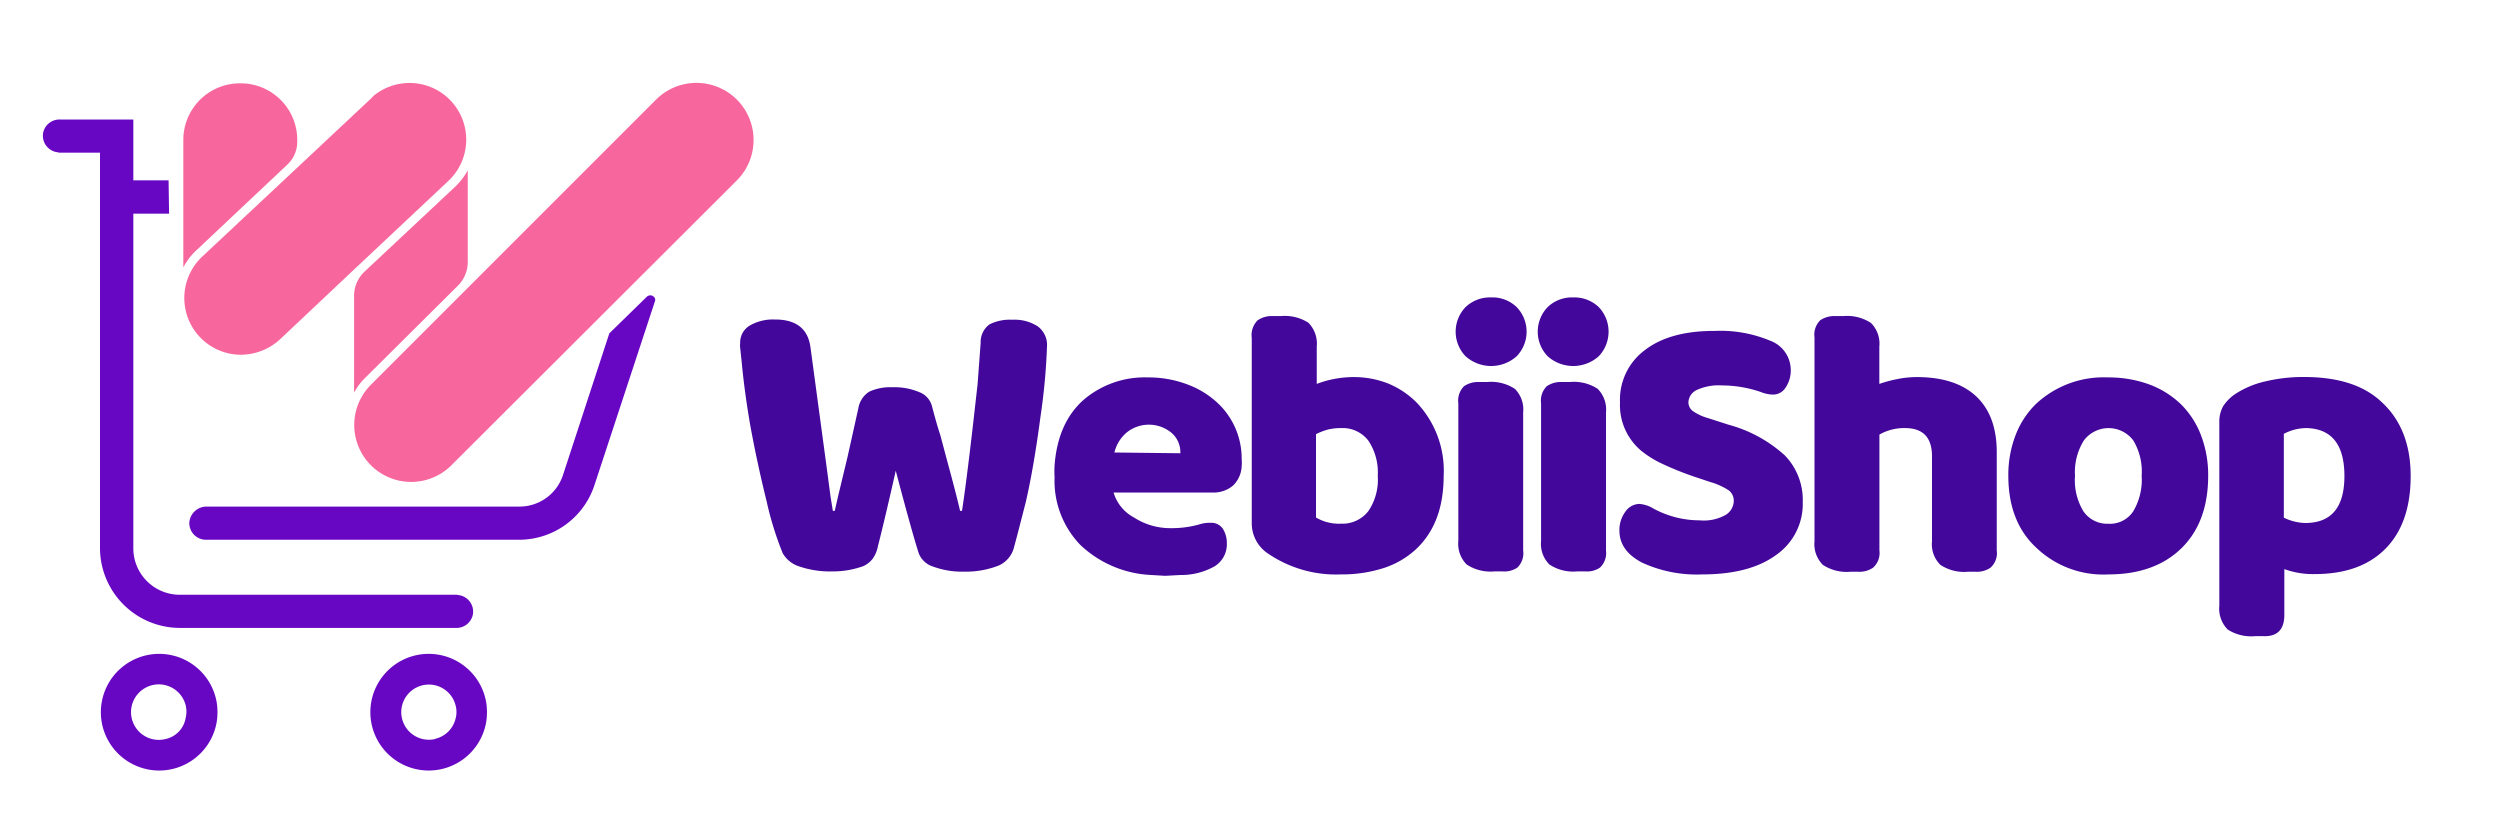
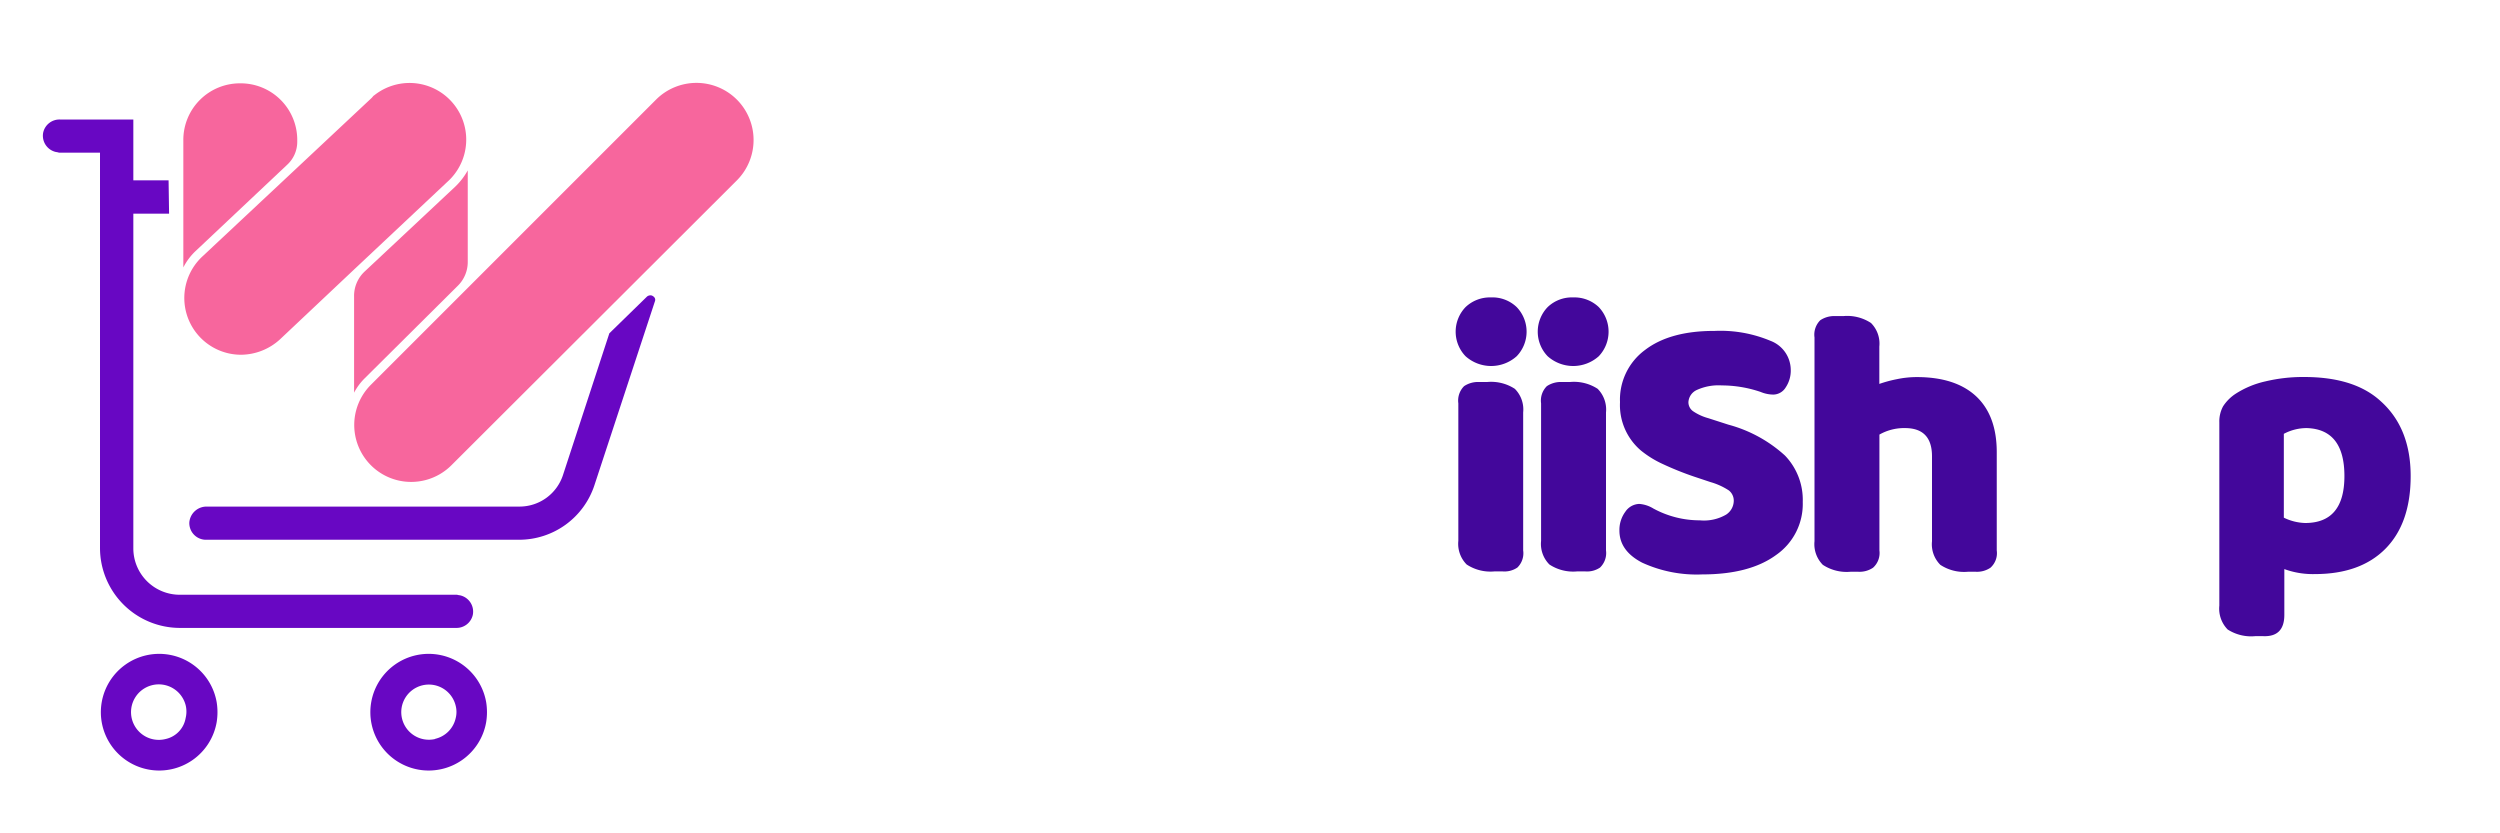
<svg xmlns="http://www.w3.org/2000/svg" id="Camada_1" data-name="Camada 1" viewBox="0 0 300 100">
  <defs>
    <style>.cls-1{fill:#f7669d;}.cls-2{fill:#6807c3;}.cls-3{fill:#43079b;}</style>
  </defs>
  <title>webii</title>
  <path class="cls-1" d="M35.67,17.05V16.8A6.79,6.79,0,0,0,28.85,10h0A6.79,6.79,0,0,0,22,16.8V32.09a7.2,7.2,0,0,1,1.51-2l10.93-10.3A3.74,3.74,0,0,0,35.67,17.05Z" />
  <path class="cls-1" d="M56.13,31.45v-11a8.33,8.33,0,0,1-1.45,1.9L43.75,32.59a4,4,0,0,0-1.26,3V47.12a7,7,0,0,1,1.26-1.71L54.93,34.3A4,4,0,0,0,56.13,31.45Z" />
  <path class="cls-1" d="M88.41,11.94a6.86,6.86,0,0,0-9.67,0h0L56.13,34.55,44.51,46.17a6.83,6.83,0,0,0,9.66,9.66h0L88.47,21.6a6.86,6.86,0,0,0-.06-9.66Z" />
  <path class="cls-1" d="M53.92,21.6a6.8,6.8,0,0,0-9-10.17c-.13.07-.19.19-.32.32l-8.9,8.34L24.24,30.82a6.81,6.81,0,0,0,4.67,11.75,7,7,0,0,0,4.67-1.83l8.91-8.4Z" />
  <path class="cls-2" d="M21.58,75.35H54.74a2,2,0,0,0,2-1.58,2,2,0,0,0-1.58-2.34c-.12,0-.25-.06-.37-.06H21.58A5.57,5.57,0,0,1,16,65.81V25.64h4.29l-.06-4H16V14.34H7.18a2,2,0,0,0-2,1.58,2,2,0,0,0,1.58,2.33c.13,0,.25.07.38.07H12V65.75a9.6,9.6,0,0,0,9.6,9.6Z" />
  <path class="cls-2" d="M73.12,40,67.56,57a5.49,5.49,0,0,1-5.24,3.79H24.8a2.07,2.07,0,0,0-2.08,1.89,2,2,0,0,0,1.9,2.09h37.7a9.51,9.51,0,0,0,9-6.51l7.27-22.1c.12-.32-.07-.57-.38-.7a.65.65,0,0,0-.57.13Z" />
  <path class="cls-2" d="M20.32,78.57A7,7,0,1,0,26,86.66a7.43,7.43,0,0,0,0-2.4A7,7,0,0,0,20.32,78.57Zm-.44,10.11a3.33,3.33,0,1,1,2.4-4.05,3.25,3.25,0,0,1,0,1.52A3.11,3.11,0,0,1,19.88,88.68Z" />
  <path class="cls-2" d="M52.66,78.57a7,7,0,1,0,5.68,8.09,7.43,7.43,0,0,0,0-2.4A7,7,0,0,0,52.66,78.57Zm-.44,10.11a3.31,3.31,0,1,1,2.46-4,3,3,0,0,1,0,1.51,3.28,3.28,0,0,1-2.46,2.47Z" />
-   <path class="cls-3" d="M104.31,47a6,6,0,0,1,2.77-.53,7.67,7.67,0,0,1,3.22.58,2.48,2.48,0,0,1,1.53,1.66q.6,2.3,1,3.48l.83,3.11q1.09,4,1.55,6h.23c.3-1.92.75-5.37,1.32-10.34l.55-4.85.37-5a2.6,2.6,0,0,1,1.07-2.19,5.46,5.46,0,0,1,2.73-.55,5.13,5.13,0,0,1,3.06.8,2.77,2.77,0,0,1,1.1,2.4,75.09,75.09,0,0,1-.78,8.42q-.78,5.94-1.74,10.15-1,3.93-1.46,5.62a3.24,3.24,0,0,1-1.83,2.11,10.86,10.86,0,0,1-4.16.73A10.08,10.08,0,0,1,112,68a2.71,2.71,0,0,1-1.76-1.63q-.87-2.74-2.75-9.88-1.32,5.86-2.15,9.1a3.76,3.76,0,0,1-.64,1.49,3,3,0,0,1-1.09.85,10.69,10.69,0,0,1-3.75.64A11.26,11.26,0,0,1,96,68a3.48,3.48,0,0,1-2.08-1.63A38.88,38.88,0,0,1,92,60.18c-.79-3.19-1.45-6.29-2-9.31-.43-2.53-.77-5-1-7.45l-.18-1.7a1.75,1.75,0,0,1,0-.5A2.37,2.37,0,0,1,90,39.05a5.6,5.6,0,0,1,3-.71c2.53,0,3.94,1.1,4.25,3.29l2,14.82.41,3.11.28,1.74h.23l.41-1.79,1.14-4.75L103,49A2.92,2.92,0,0,1,104.31,47Z" />
-   <path class="cls-3" d="M129.64,65.39a11.06,11.06,0,0,1-3.09-8.12,11.87,11.87,0,0,1,0-1.46c.27-3.42,1.43-6,3.47-7.82a11.28,11.28,0,0,1,7.73-2.7,13.16,13.16,0,0,1,4.94.92,10.66,10.66,0,0,1,3.84,2.56A9.12,9.12,0,0,1,149,55.08a4.78,4.78,0,0,1,0,.87,3.42,3.42,0,0,1-1.05,2.33,3.62,3.62,0,0,1-2.52.82h-11.8a5,5,0,0,0,2.45,3,8,8,0,0,0,4.37,1.28,12.42,12.42,0,0,0,3.47-.45,3.79,3.79,0,0,1,1.33-.19,1.65,1.65,0,0,1,1.51.74,3.21,3.21,0,0,1,.46,1.73,3.1,3.1,0,0,1-1.47,2.75A8.15,8.15,0,0,1,141.64,69l-1.83.1-1.64-.1A13.2,13.2,0,0,1,129.64,65.39Zm4.09-11.09,7.91.09a3.06,3.06,0,0,0-1-2.4,4.25,4.25,0,0,0-5.35-.16A4.48,4.48,0,0,0,133.73,54.3Z" />
-   <path class="cls-3" d="M150.9,38.45a2.94,2.94,0,0,1,1.81-.52l1,0a5.25,5.25,0,0,1,3.3.8,3.58,3.58,0,0,1,1,2.86v4.48a12.46,12.46,0,0,1,4.43-.82,11.18,11.18,0,0,1,4.16.78A10.5,10.5,0,0,1,170,48.31a11.87,11.87,0,0,1,3.24,8.78q0,5.76-3.38,8.87A10.49,10.49,0,0,1,166,68.18a16.45,16.45,0,0,1-5.1.75,14.5,14.5,0,0,1-8.69-2.47,4.36,4.36,0,0,1-2-3.65V40.54A2.51,2.51,0,0,1,150.9,38.45Zm14.43,18.64a6.83,6.83,0,0,0-1.14-4.23,3.88,3.88,0,0,0-3.25-1.49,6.91,6.91,0,0,0-1.53.16,7.44,7.44,0,0,0-1.49.57v10a5.4,5.4,0,0,0,3,.74,3.93,3.93,0,0,0,3.27-1.49A6.7,6.7,0,0,0,165.33,57.09Z" />
  <path class="cls-3" d="M178.91,35.69A4.2,4.2,0,0,1,182,36.85a4.25,4.25,0,0,1,0,5.9,4.6,4.6,0,0,1-6.13,0,4.25,4.25,0,0,1,0-5.9A4.24,4.24,0,0,1,178.91,35.69Zm3.17,32.42a2.77,2.77,0,0,1-1.76.46h-1a5.2,5.2,0,0,1-3.32-.83,3.52,3.52,0,0,1-1-2.83V48.4a2.44,2.44,0,0,1,.69-2.06,3,3,0,0,1,1.78-.5l1,0a5.2,5.2,0,0,1,3.31.82,3.5,3.5,0,0,1,1,2.83V66.05A2.39,2.39,0,0,1,182.08,68.11Z" />
  <path class="cls-3" d="M188.78,35.69a4.24,4.24,0,0,1,3.07,1.16,4.28,4.28,0,0,1,0,5.9,4.6,4.6,0,0,1-6.13,0,4.25,4.25,0,0,1,0-5.9A4.2,4.2,0,0,1,188.78,35.69ZM192,68.11a2.78,2.78,0,0,1-1.76.46h-1a5.17,5.17,0,0,1-3.31-.83,3.49,3.49,0,0,1-1-2.83V48.4a2.44,2.44,0,0,1,.69-2.06,3,3,0,0,1,1.78-.5l1,0a5.21,5.21,0,0,1,3.32.82,3.53,3.53,0,0,1,1,2.83V66.05A2.41,2.41,0,0,1,192,68.11Z" />
  <path class="cls-3" d="M199.46,55.65a12.12,12.12,0,0,1-2.54-1.58,7.16,7.16,0,0,1-2.52-5.81,7.4,7.4,0,0,1,3-6.26q3-2.3,8.34-2.29a15.53,15.53,0,0,1,6.72,1.19,3.75,3.75,0,0,1,2.43,3.48,3.61,3.61,0,0,1-.6,2.1,1.77,1.77,0,0,1-1.51.87,4.06,4.06,0,0,1-1.51-.32,14.56,14.56,0,0,0-4.66-.78,6.28,6.28,0,0,0-3,.55,1.71,1.71,0,0,0-1,1.46,1.32,1.32,0,0,0,.55,1.08,6.07,6.07,0,0,0,1.83.84l2.42.78a16.36,16.36,0,0,1,6.79,3.71,7.67,7.67,0,0,1,2.13,5.57,7.45,7.45,0,0,1-3.2,6.36c-2.13,1.56-5.09,2.33-8.87,2.33a15.68,15.68,0,0,1-7.2-1.41q-2.73-1.42-2.73-3.85a3.67,3.67,0,0,1,.71-2.26,2.09,2.09,0,0,1,1.67-.94,3.78,3.78,0,0,1,1.69.55,11.63,11.63,0,0,0,5.58,1.42,5.28,5.28,0,0,0,3.16-.69,2,2,0,0,0,.91-1.6,1.56,1.56,0,0,0-.59-1.3,8,8,0,0,0-2.2-1l-1.92-.64A36.9,36.9,0,0,1,199.46,55.65Z" />
  <path class="cls-3" d="M238.85,68.13a2.87,2.87,0,0,1-1.78.48l-.92,0a5.17,5.17,0,0,1-3.31-.83,3.49,3.49,0,0,1-1-2.83V54.76q0-3.39-3.24-3.39a6,6,0,0,0-3.07.78v13.9a2.37,2.37,0,0,1-.77,2.08,2.9,2.9,0,0,1-1.79.48l-.91,0a5.2,5.2,0,0,1-3.32-.83,3.52,3.52,0,0,1-1-2.83V40.49a2.44,2.44,0,0,1,.69-2.06,3,3,0,0,1,1.78-.5l1,0a5.19,5.19,0,0,1,3.31.83,3.5,3.5,0,0,1,1,2.83v4.48a15.26,15.26,0,0,1,2.11-.57,11.68,11.68,0,0,1,2.38-.25q4.65,0,7.13,2.31c1.64,1.54,2.47,3.77,2.47,6.7V66.05A2.34,2.34,0,0,1,238.85,68.13Z" />
-   <path class="cls-3" d="M253,68.93a11.64,11.64,0,0,1-8.64-3.2Q241,62.62,241,57.09a13.22,13.22,0,0,1,.87-4.87,10.43,10.43,0,0,1,2.47-3.77A11.93,11.93,0,0,1,253,45.29a14.19,14.19,0,0,1,4.85.82,10.93,10.93,0,0,1,3.84,2.38,10.41,10.41,0,0,1,2.44,3.77,13.33,13.33,0,0,1,.85,4.83c0,3.72-1.08,6.62-3.22,8.71S256.67,68.93,253,68.93Zm0-6.08A3.34,3.34,0,0,0,256,61.34a7.44,7.44,0,0,0,1-4.25A7.26,7.26,0,0,0,256,52.86a3.71,3.71,0,0,0-5.94,0A7.18,7.18,0,0,0,249,57.09,7.2,7.2,0,0,0,250,61.34,3.46,3.46,0,0,0,253,62.85Z" />
  <path class="cls-3" d="M289.28,57.13c0,3.75-1,6.65-3,8.69s-4.84,3.07-8.5,3.07a10,10,0,0,1-3.66-.6v5.49c0,1.77-.84,2.62-2.51,2.56h-1a5.21,5.21,0,0,1-3.29-.8,3.57,3.57,0,0,1-1-2.86v-22a3.79,3.79,0,0,1,.45-1.92,5.13,5.13,0,0,1,1.51-1.51,11,11,0,0,1,3.55-1.48,19.48,19.48,0,0,1,4.68-.53q6,0,9.15,2.88Q289.28,51.34,289.28,57.13ZM276.8,51.37a5.83,5.83,0,0,0-2.74.69V62.12a6.21,6.21,0,0,0,2.56.64q4.71,0,4.71-5.63T276.8,51.37Z" />
</svg>